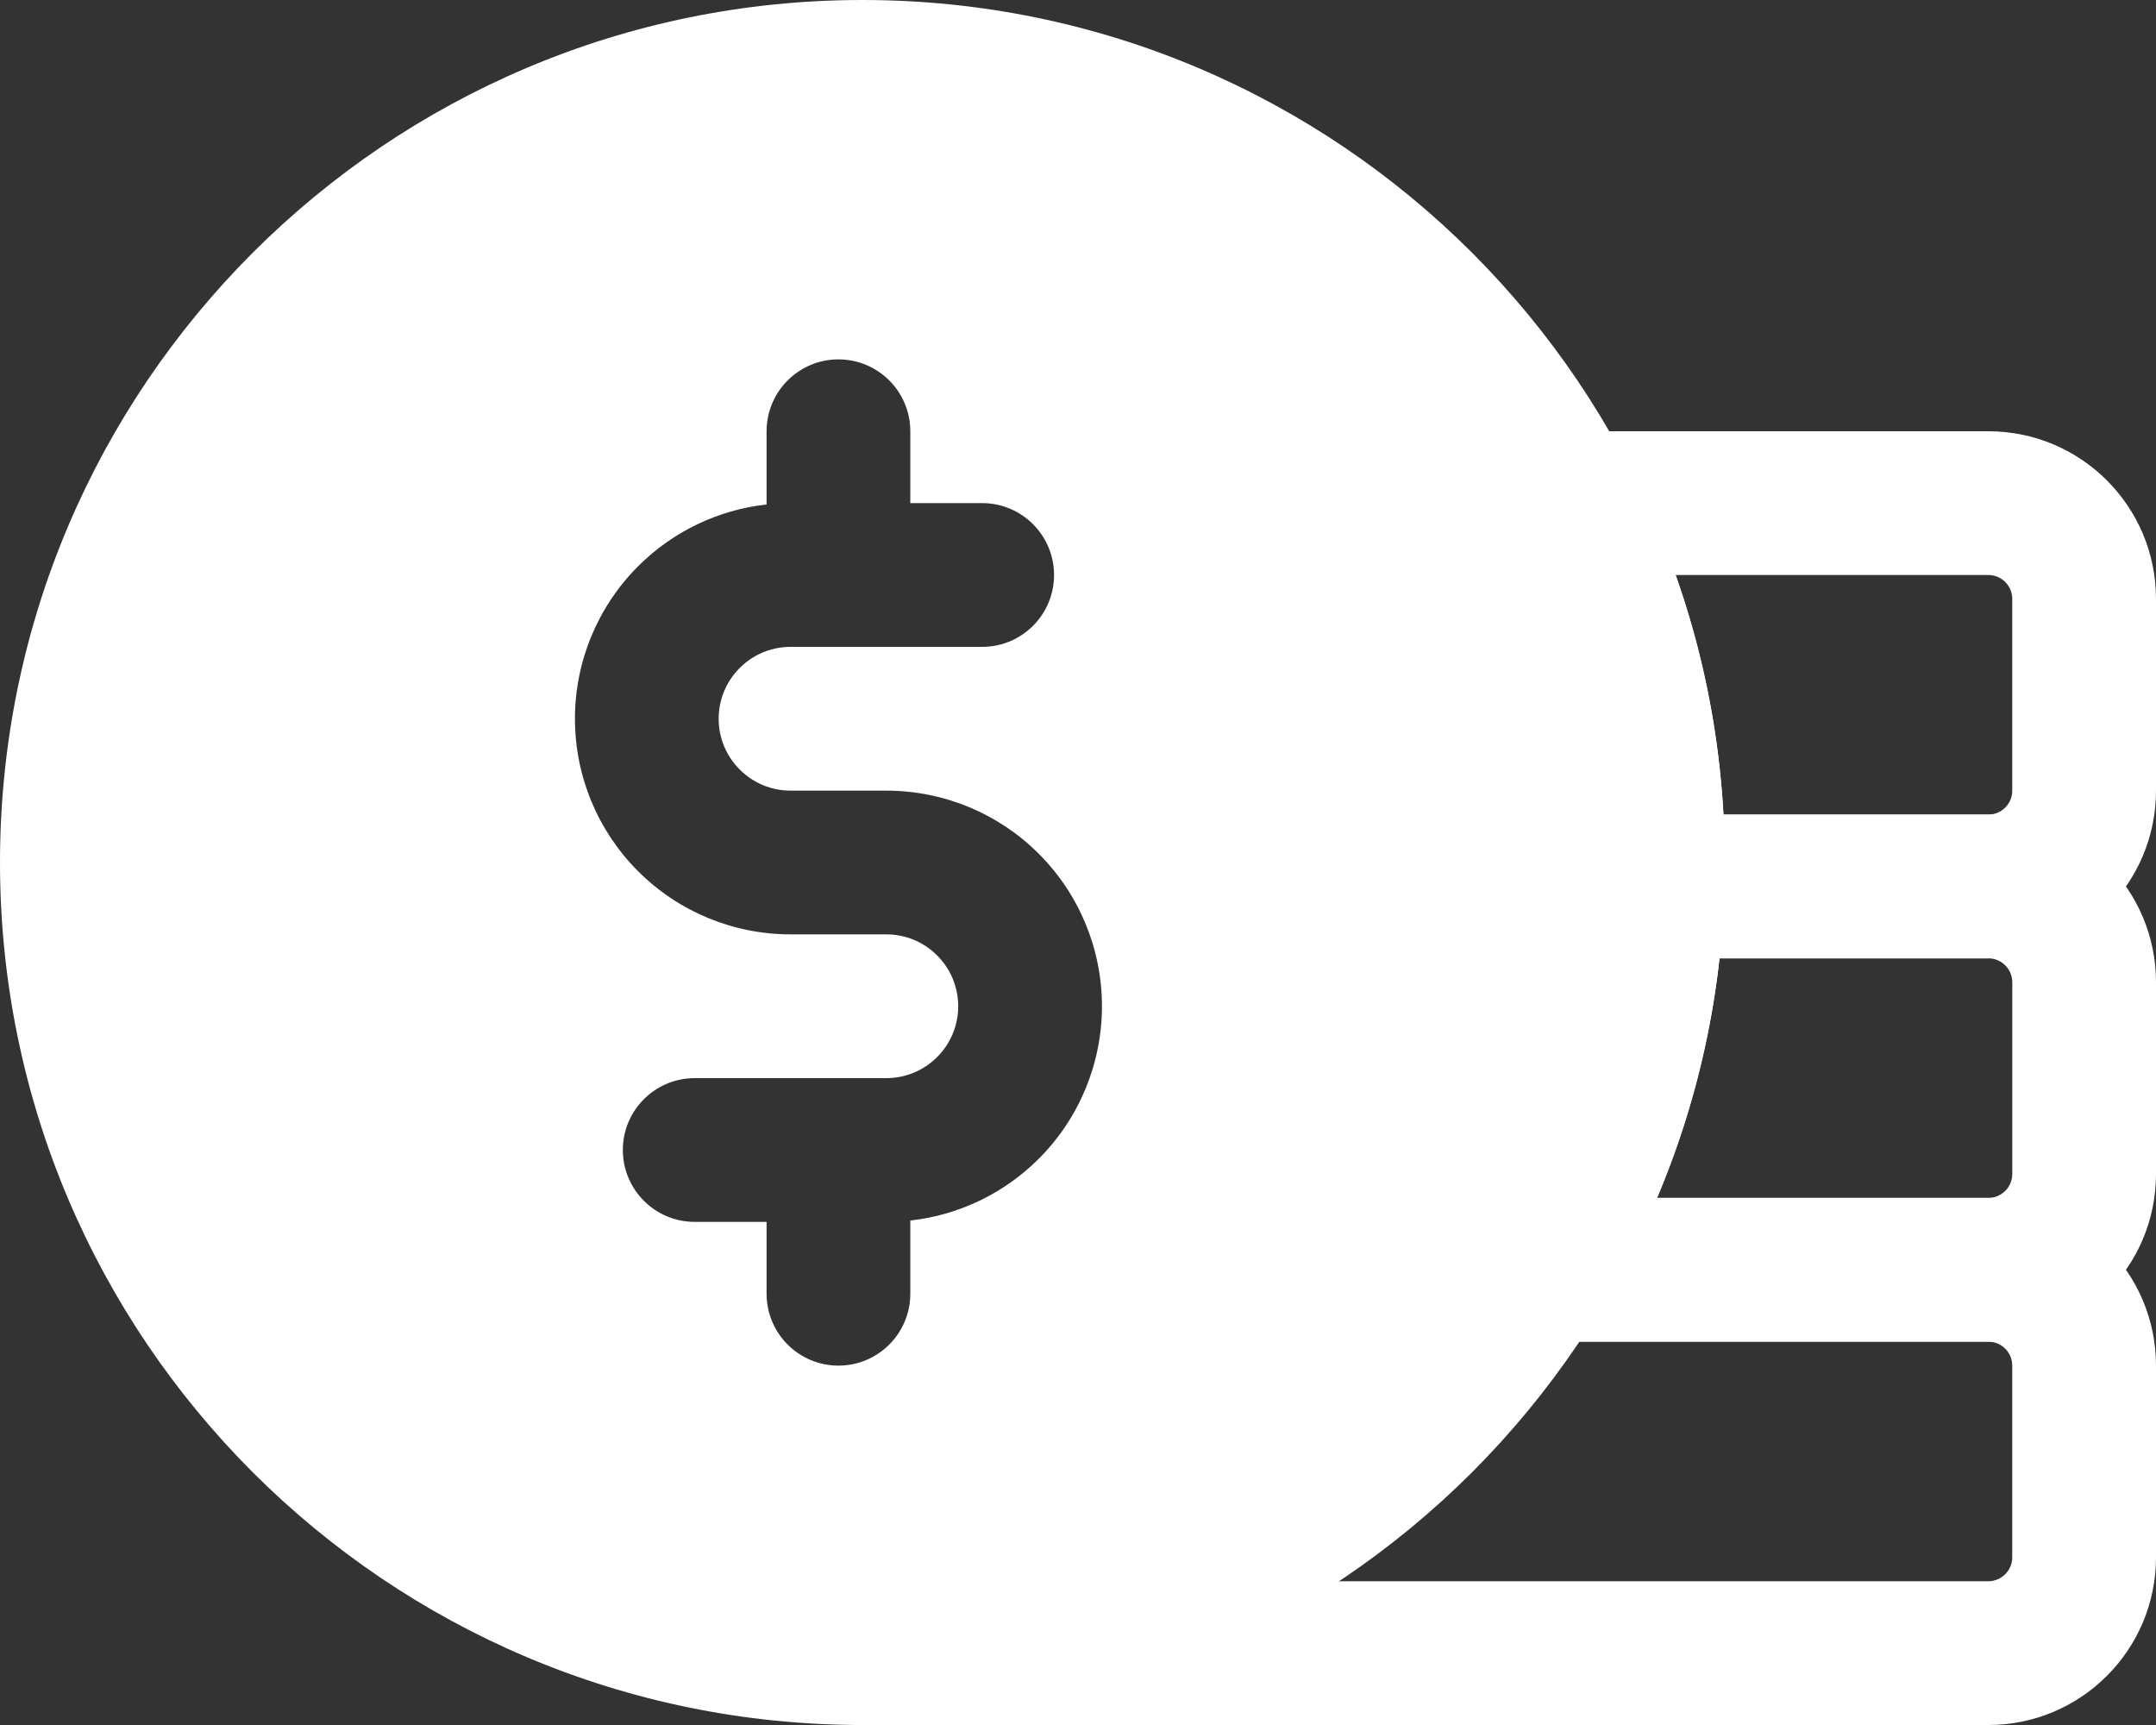
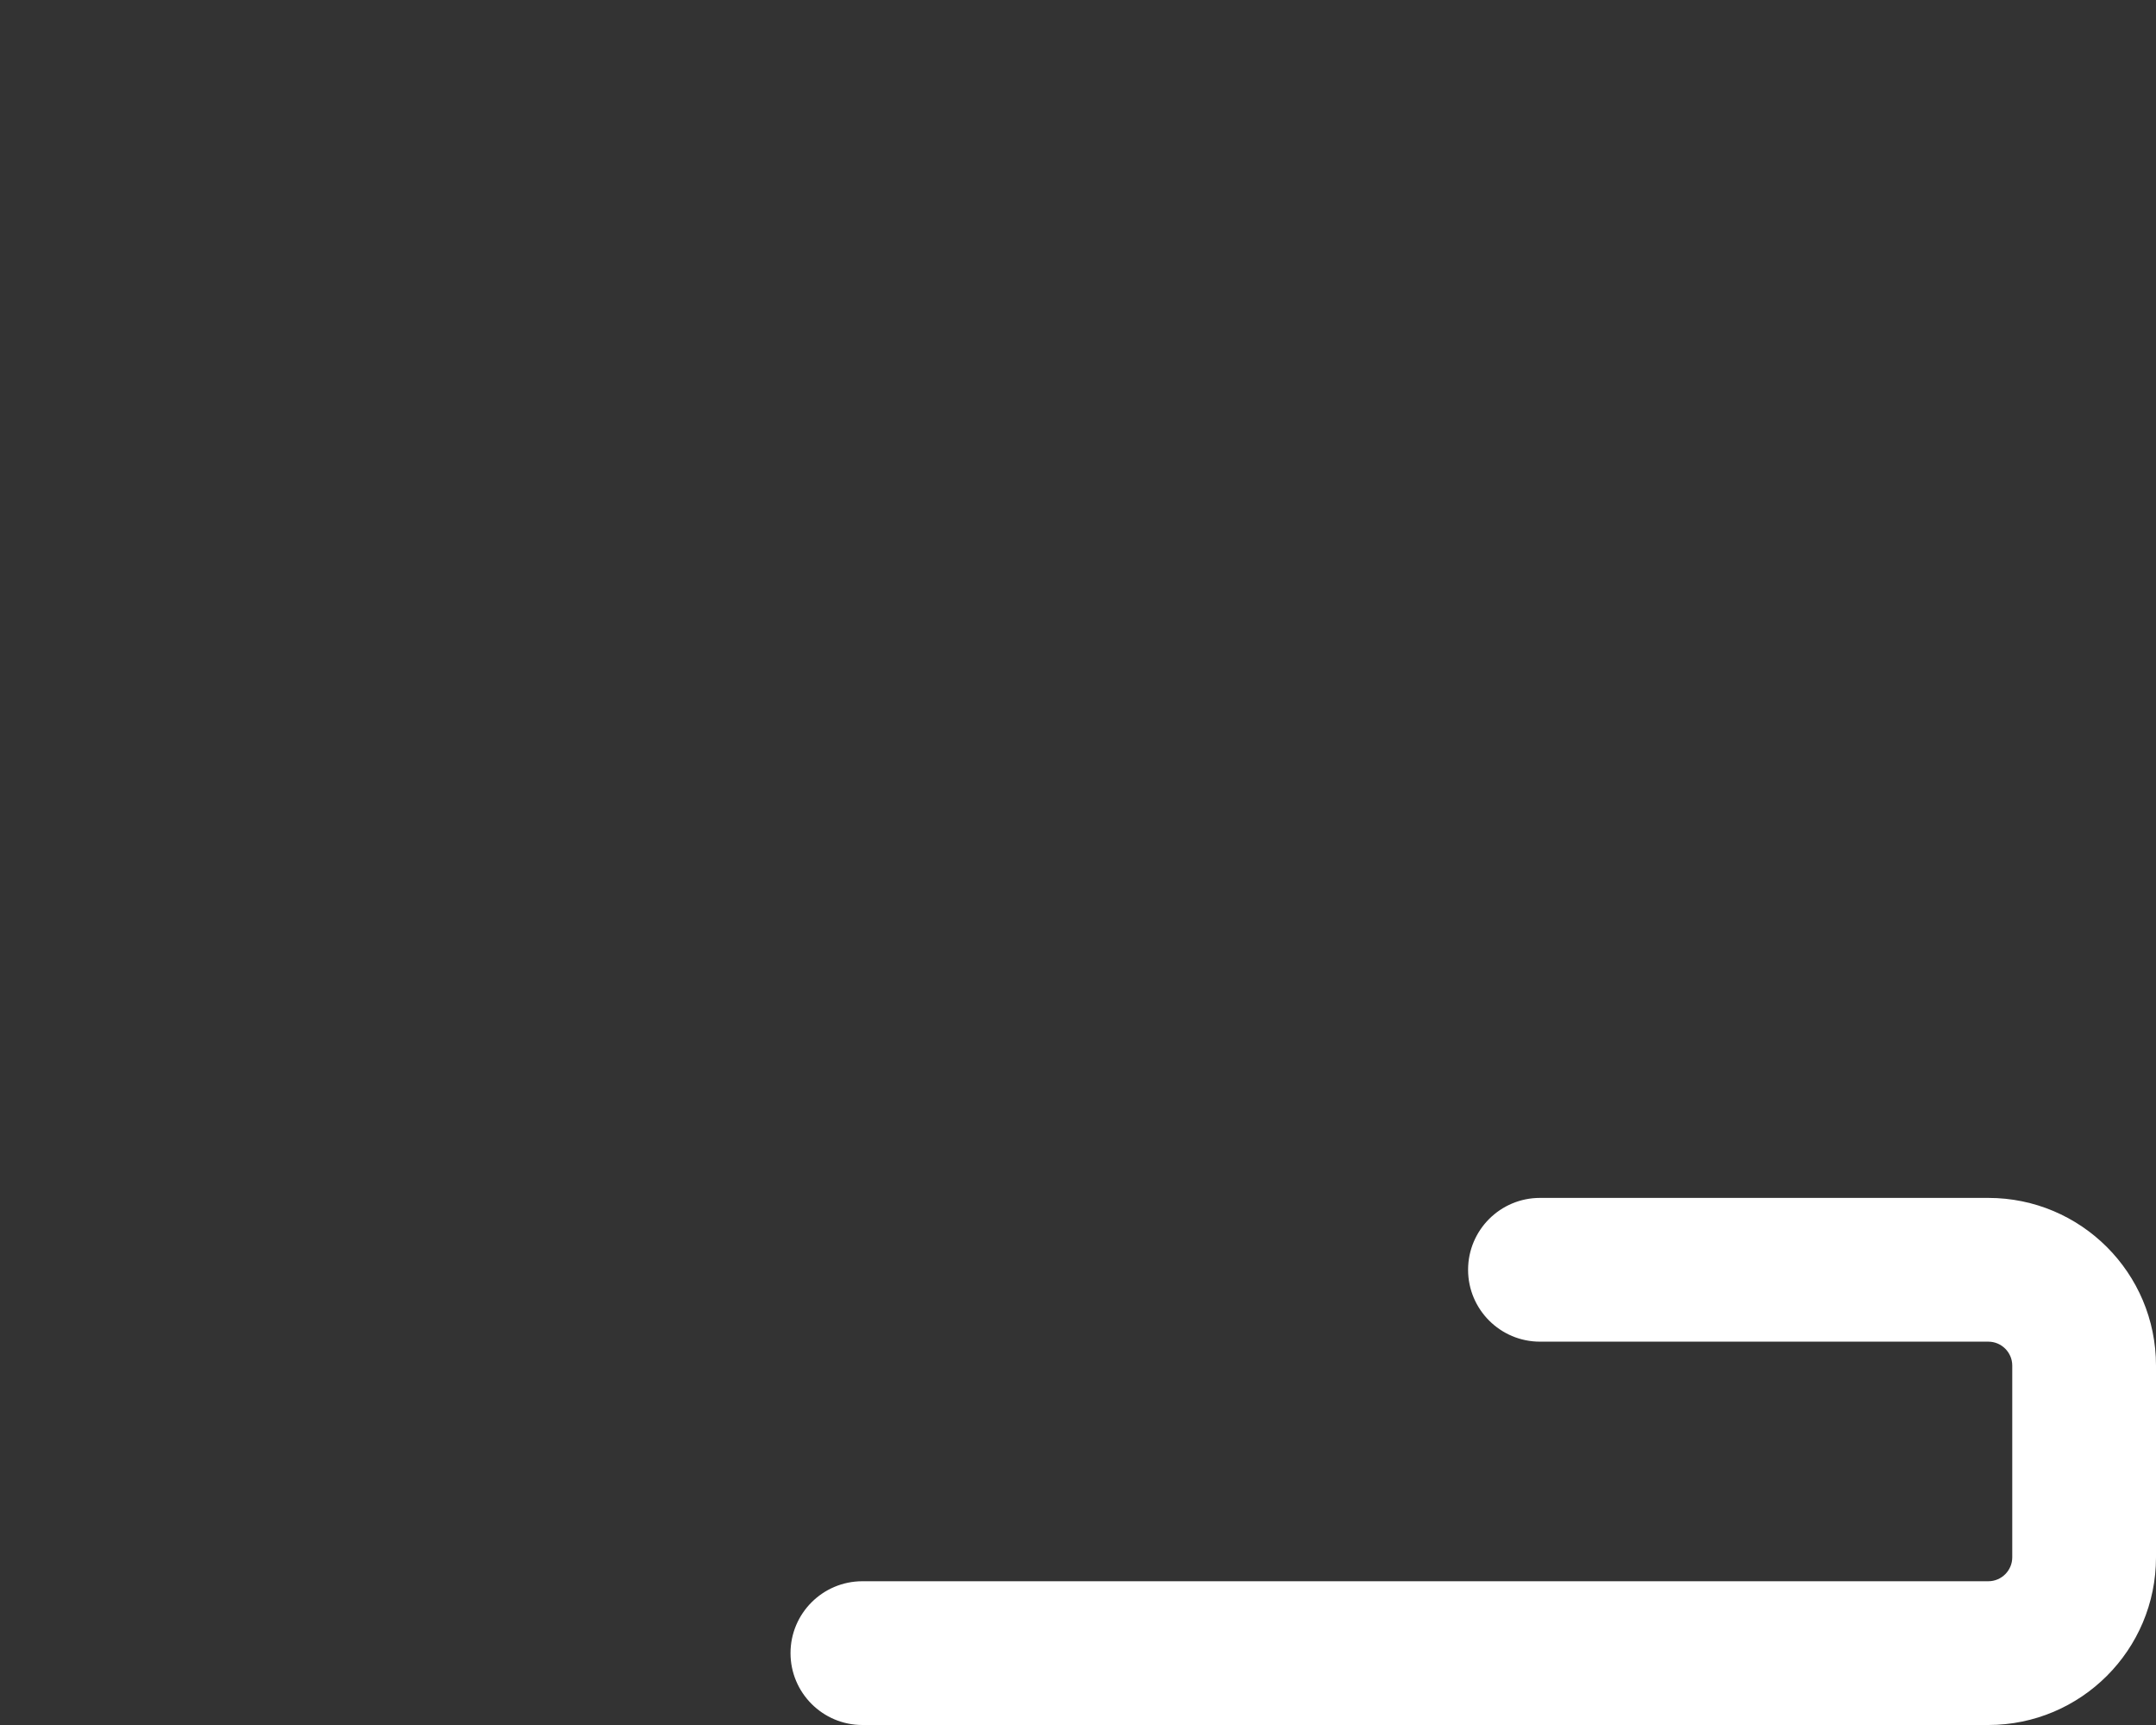
<svg xmlns="http://www.w3.org/2000/svg" width="100" height="80" viewBox="0 0 100 80" fill="none">
  <rect x="0" y="0" width="100" height="80" fill="#333333" stroke="none" />
  <path fill-rule="evenodd" clip-rule="evenodd" d="M71.427 62.222C69.587 62.222 68.093 60.728 68.093 58.889C68.093 57.048 69.587 55.555 71.427 55.555H92.222C96.515 55.555 100 59.035 100 63.333V72.222C100 76.52 96.515 80 92.222 80H40C38.16 80 36.666 78.506 36.666 76.666C36.666 74.826 38.16 73.333 40 73.333H92.222C92.835 73.333 93.333 72.835 93.333 72.222V63.333C93.333 62.72 92.835 62.222 92.222 62.222H71.427Z" fill="white" />
-   <path fill-rule="evenodd" clip-rule="evenodd" d="M68.573 57.169C71.431 52.422 73.142 46.906 73.32 41.013C73.374 39.209 74.849 37.777 76.649 37.777H92.222C96.516 37.777 100 41.257 100 45.555V54.444C100 58.742 96.516 62.222 92.222 62.222H71.427C70.227 62.222 69.116 61.573 68.525 60.529C67.933 59.48 67.951 58.195 68.573 57.169ZM76.858 55.555H92.222C92.836 55.555 93.334 55.057 93.334 54.444V45.555C93.334 44.942 92.836 44.444 92.222 44.444H79.756C79.325 48.342 78.329 52.075 76.858 55.555Z" fill="white" />
-   <path fill-rule="evenodd" clip-rule="evenodd" d="M73.32 41.013C73.329 40.676 73.333 40.338 73.333 40C73.333 34.547 72.022 29.396 69.698 24.853C69.169 23.818 69.213 22.582 69.818 21.596C70.427 20.604 71.502 20 72.662 20H92.222C96.516 20 100 23.48 100 27.778V36.667C100 40.964 96.516 44.444 92.222 44.444H76.649C75.747 44.444 74.885 44.08 74.258 43.431C73.631 42.787 73.293 41.911 73.32 41.013ZM79.938 37.778H92.222C92.836 37.778 93.333 37.28 93.333 36.667V27.778C93.333 27.164 92.836 26.667 92.222 26.667H77.72C78.96 30.173 79.725 33.902 79.938 37.778Z" fill="white" />
-   <path fill-rule="evenodd" clip-rule="evenodd" d="M40 0C62.076 0 80 17.924 80 40C80 62.076 62.076 80 40 80C17.924 80 0 62.076 0 40C0 17.924 17.924 0 40 0ZM32.222 50C30.382 50 28.889 51.493 28.889 53.333C28.889 55.173 30.382 56.667 32.222 56.667H35.556V60C35.556 61.84 37.049 63.333 38.889 63.333C40.729 63.333 42.222 61.84 42.222 60V56.604C44.467 56.356 46.569 55.351 48.182 53.738C50.058 51.862 51.111 49.32 51.111 46.667C51.111 44.013 50.058 41.471 48.182 39.596C46.307 37.72 43.764 36.667 41.111 36.667H36.667C35.782 36.667 34.933 36.316 34.311 35.689C33.684 35.067 33.333 34.218 33.333 33.333C33.333 32.449 33.684 31.6 34.311 30.978C34.933 30.351 35.782 30 36.667 30H45.556C47.396 30 48.889 28.507 48.889 26.667C48.889 24.827 47.396 23.333 45.556 23.333H42.222V20C42.222 18.16 40.729 16.667 38.889 16.667C37.049 16.667 35.556 18.16 35.556 20V23.396C33.311 23.644 31.209 24.649 29.596 26.262C27.72 28.138 26.667 30.68 26.667 33.333C26.667 35.987 27.72 38.529 29.596 40.404C31.471 42.28 34.013 43.333 36.667 43.333H41.111C41.996 43.333 42.844 43.684 43.467 44.311C44.093 44.933 44.444 45.782 44.444 46.667C44.444 47.551 44.093 48.4 43.467 49.022C42.844 49.649 41.996 50 41.111 50H32.222Z" fill="white" />
</svg>